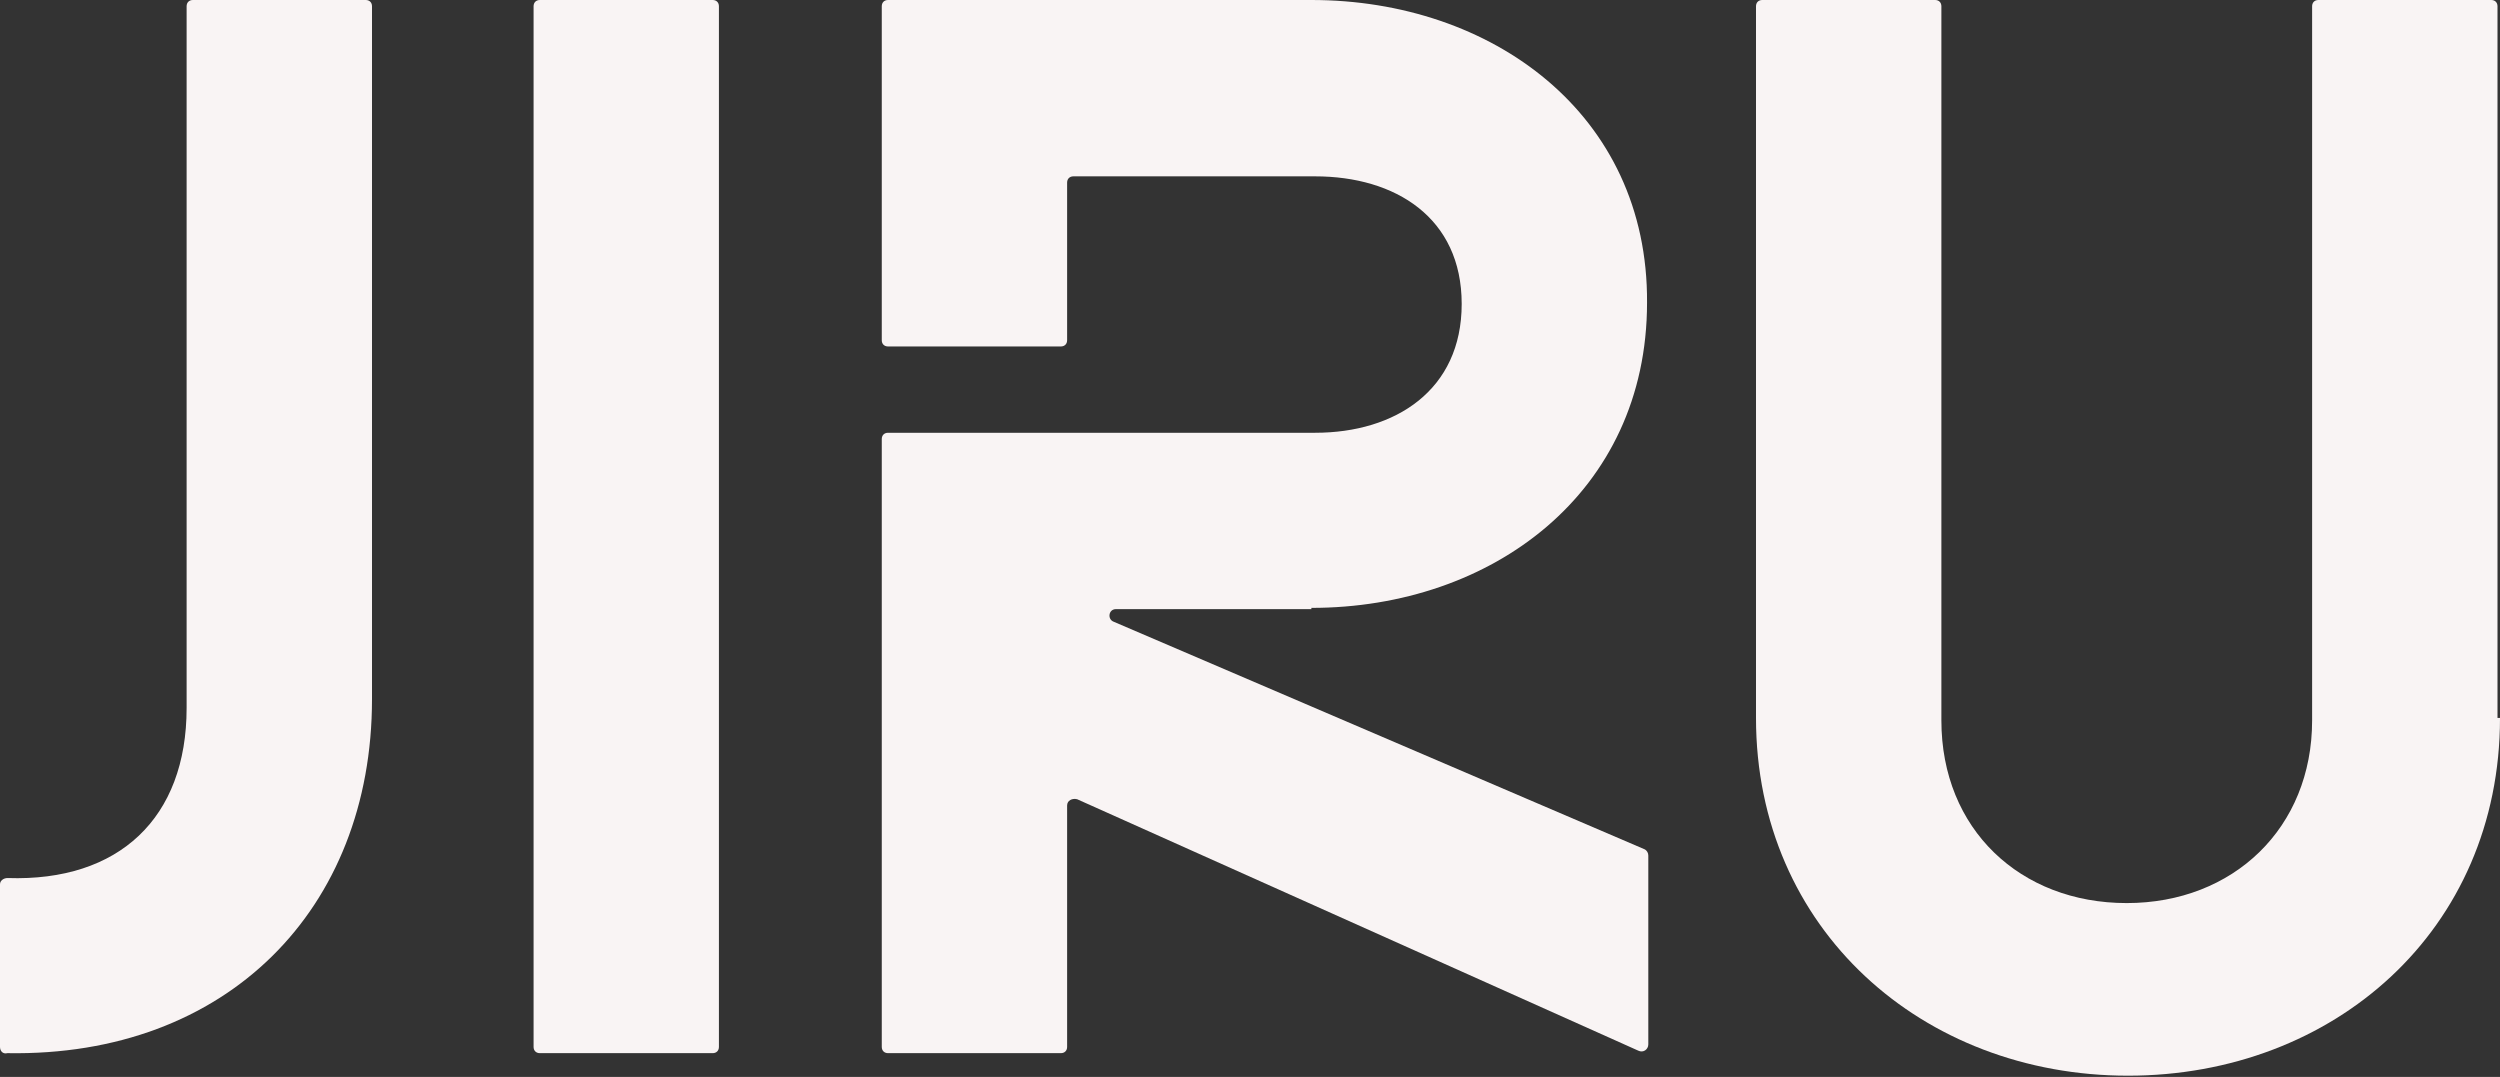
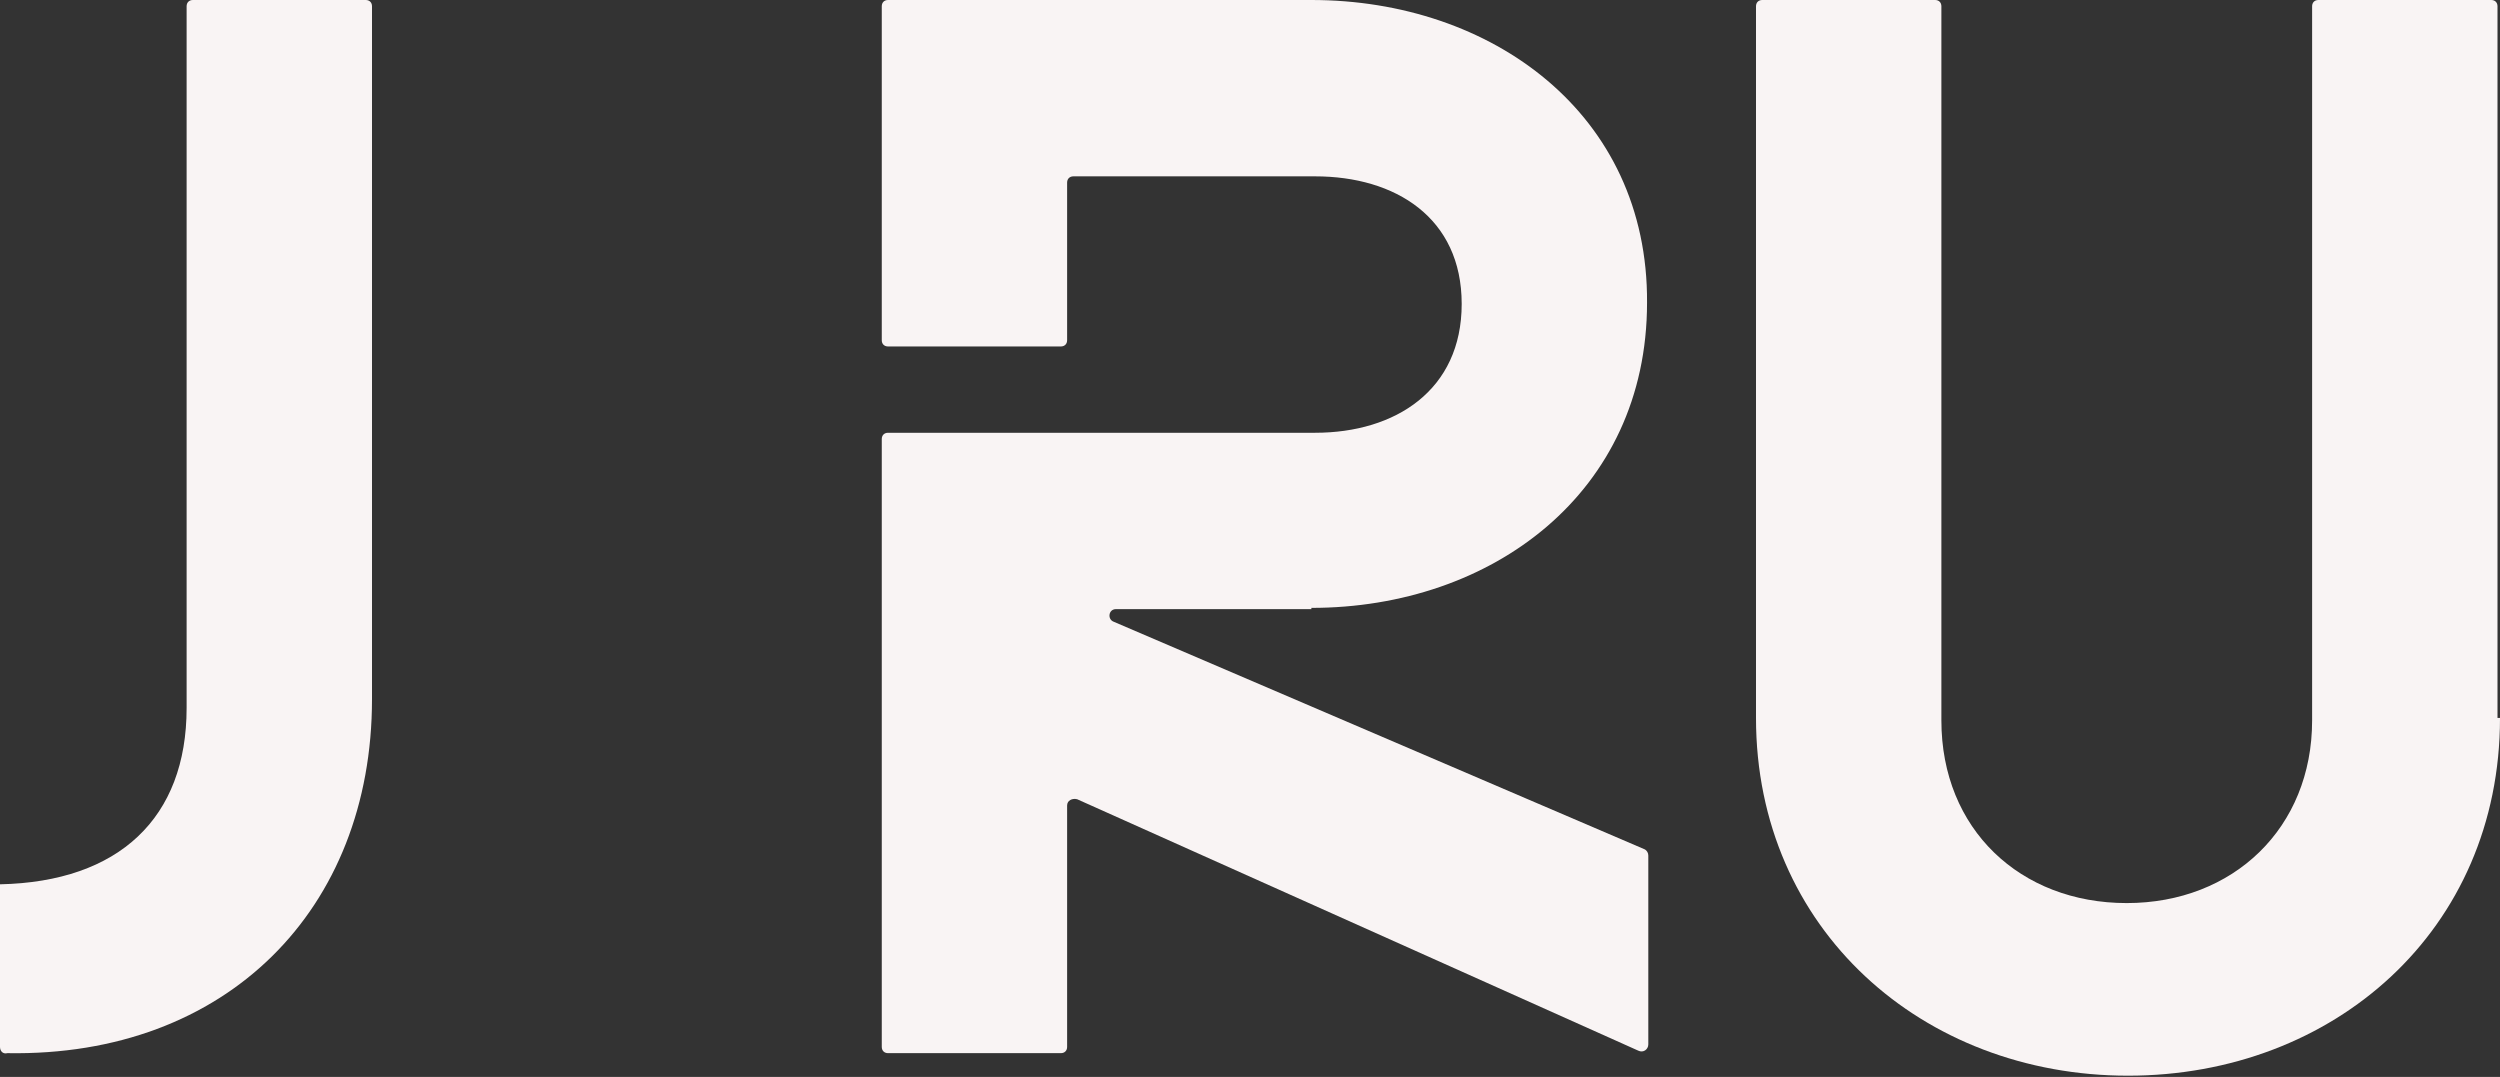
<svg xmlns="http://www.w3.org/2000/svg" width="65" height="28" viewBox="0 0 65 28" fill="none">
  <rect x="0" y="0" width="65" height="28" fill="#333333" stroke="none" />
  <g clip-path="url(#clip0_87_121)">
-     <path d="M9.672 18.179C9.672 23.642 5.894 27.48 0.195 27.382C0.065 27.415 0 27.317 0 27.22V22.992C0 22.894 0.098 22.829 0.195 22.829C3.094 22.927 4.852 21.268 4.852 18.407V0.163C4.852 0.065 4.917 0 5.015 0H9.509C9.607 0 9.672 0.065 9.672 0.163V18.179Z" fill="#F9F4F4" />
-     <path d="M14.036 0H18.53C18.627 0 18.692 0.065 18.692 0.163V27.22C18.692 27.317 18.627 27.382 18.53 27.382H14.036C13.938 27.382 13.873 27.317 13.873 27.22V0.163C13.873 0.065 13.938 0 14.036 0Z" fill="#F9F4F4" />
+     <path d="M9.672 18.179C9.672 23.642 5.894 27.48 0.195 27.382C0.065 27.415 0 27.317 0 27.22V22.992C3.094 22.927 4.852 21.268 4.852 18.407V0.163C4.852 0.065 4.917 0 5.015 0H9.509C9.607 0 9.672 0.065 9.672 0.163V18.179Z" fill="#F9F4F4" />
    <path d="M65 18.667C65 24.195 60.669 27.968 55.328 27.968C49.987 27.968 45.656 24.163 45.656 18.667V0.163C45.656 0.065 45.721 0 45.819 0H50.313C50.411 0 50.476 0.065 50.476 0.163V18.732C50.476 21.561 52.528 23.48 55.295 23.48C58.064 23.48 60.115 21.529 60.115 18.732V0.163C60.115 0.065 60.18 0 60.278 0H64.772C64.87 0 64.935 0.065 64.935 0.163V18.667H65Z" fill="#F9F4F4" />
    <path d="M34.096 15.805C38.785 15.805 42.823 12.813 42.823 7.87C42.856 2.959 38.785 0 34.096 0H23.089C22.991 0 22.926 0.065 22.926 0.163V8.846C22.926 8.943 22.991 9.008 23.089 9.008H27.583C27.68 9.008 27.745 8.943 27.745 8.846V4.748C27.745 4.65 27.811 4.585 27.908 4.585H34.193C36.278 4.585 38.004 5.659 38.004 7.902C38.004 10.146 36.278 11.252 34.193 11.252H30.188H27.713H23.089C22.991 11.252 22.926 11.317 22.926 11.415V27.22C22.926 27.317 22.991 27.382 23.089 27.382H27.583C27.68 27.382 27.745 27.317 27.745 27.22V20.943C27.745 20.813 27.876 20.748 28.006 20.78L42.595 27.317C42.725 27.382 42.856 27.285 42.856 27.154V22.244C42.856 22.179 42.823 22.114 42.758 22.081L28.951 16.163C28.788 16.098 28.82 15.837 29.016 15.837H34.096V15.805Z" fill="#F9F4F4" />
  </g>
  <defs>
    <clipPath id="clip0_87_121">
      <rect width="65" height="28" fill="white" />
    </clipPath>
  </defs>
</svg>